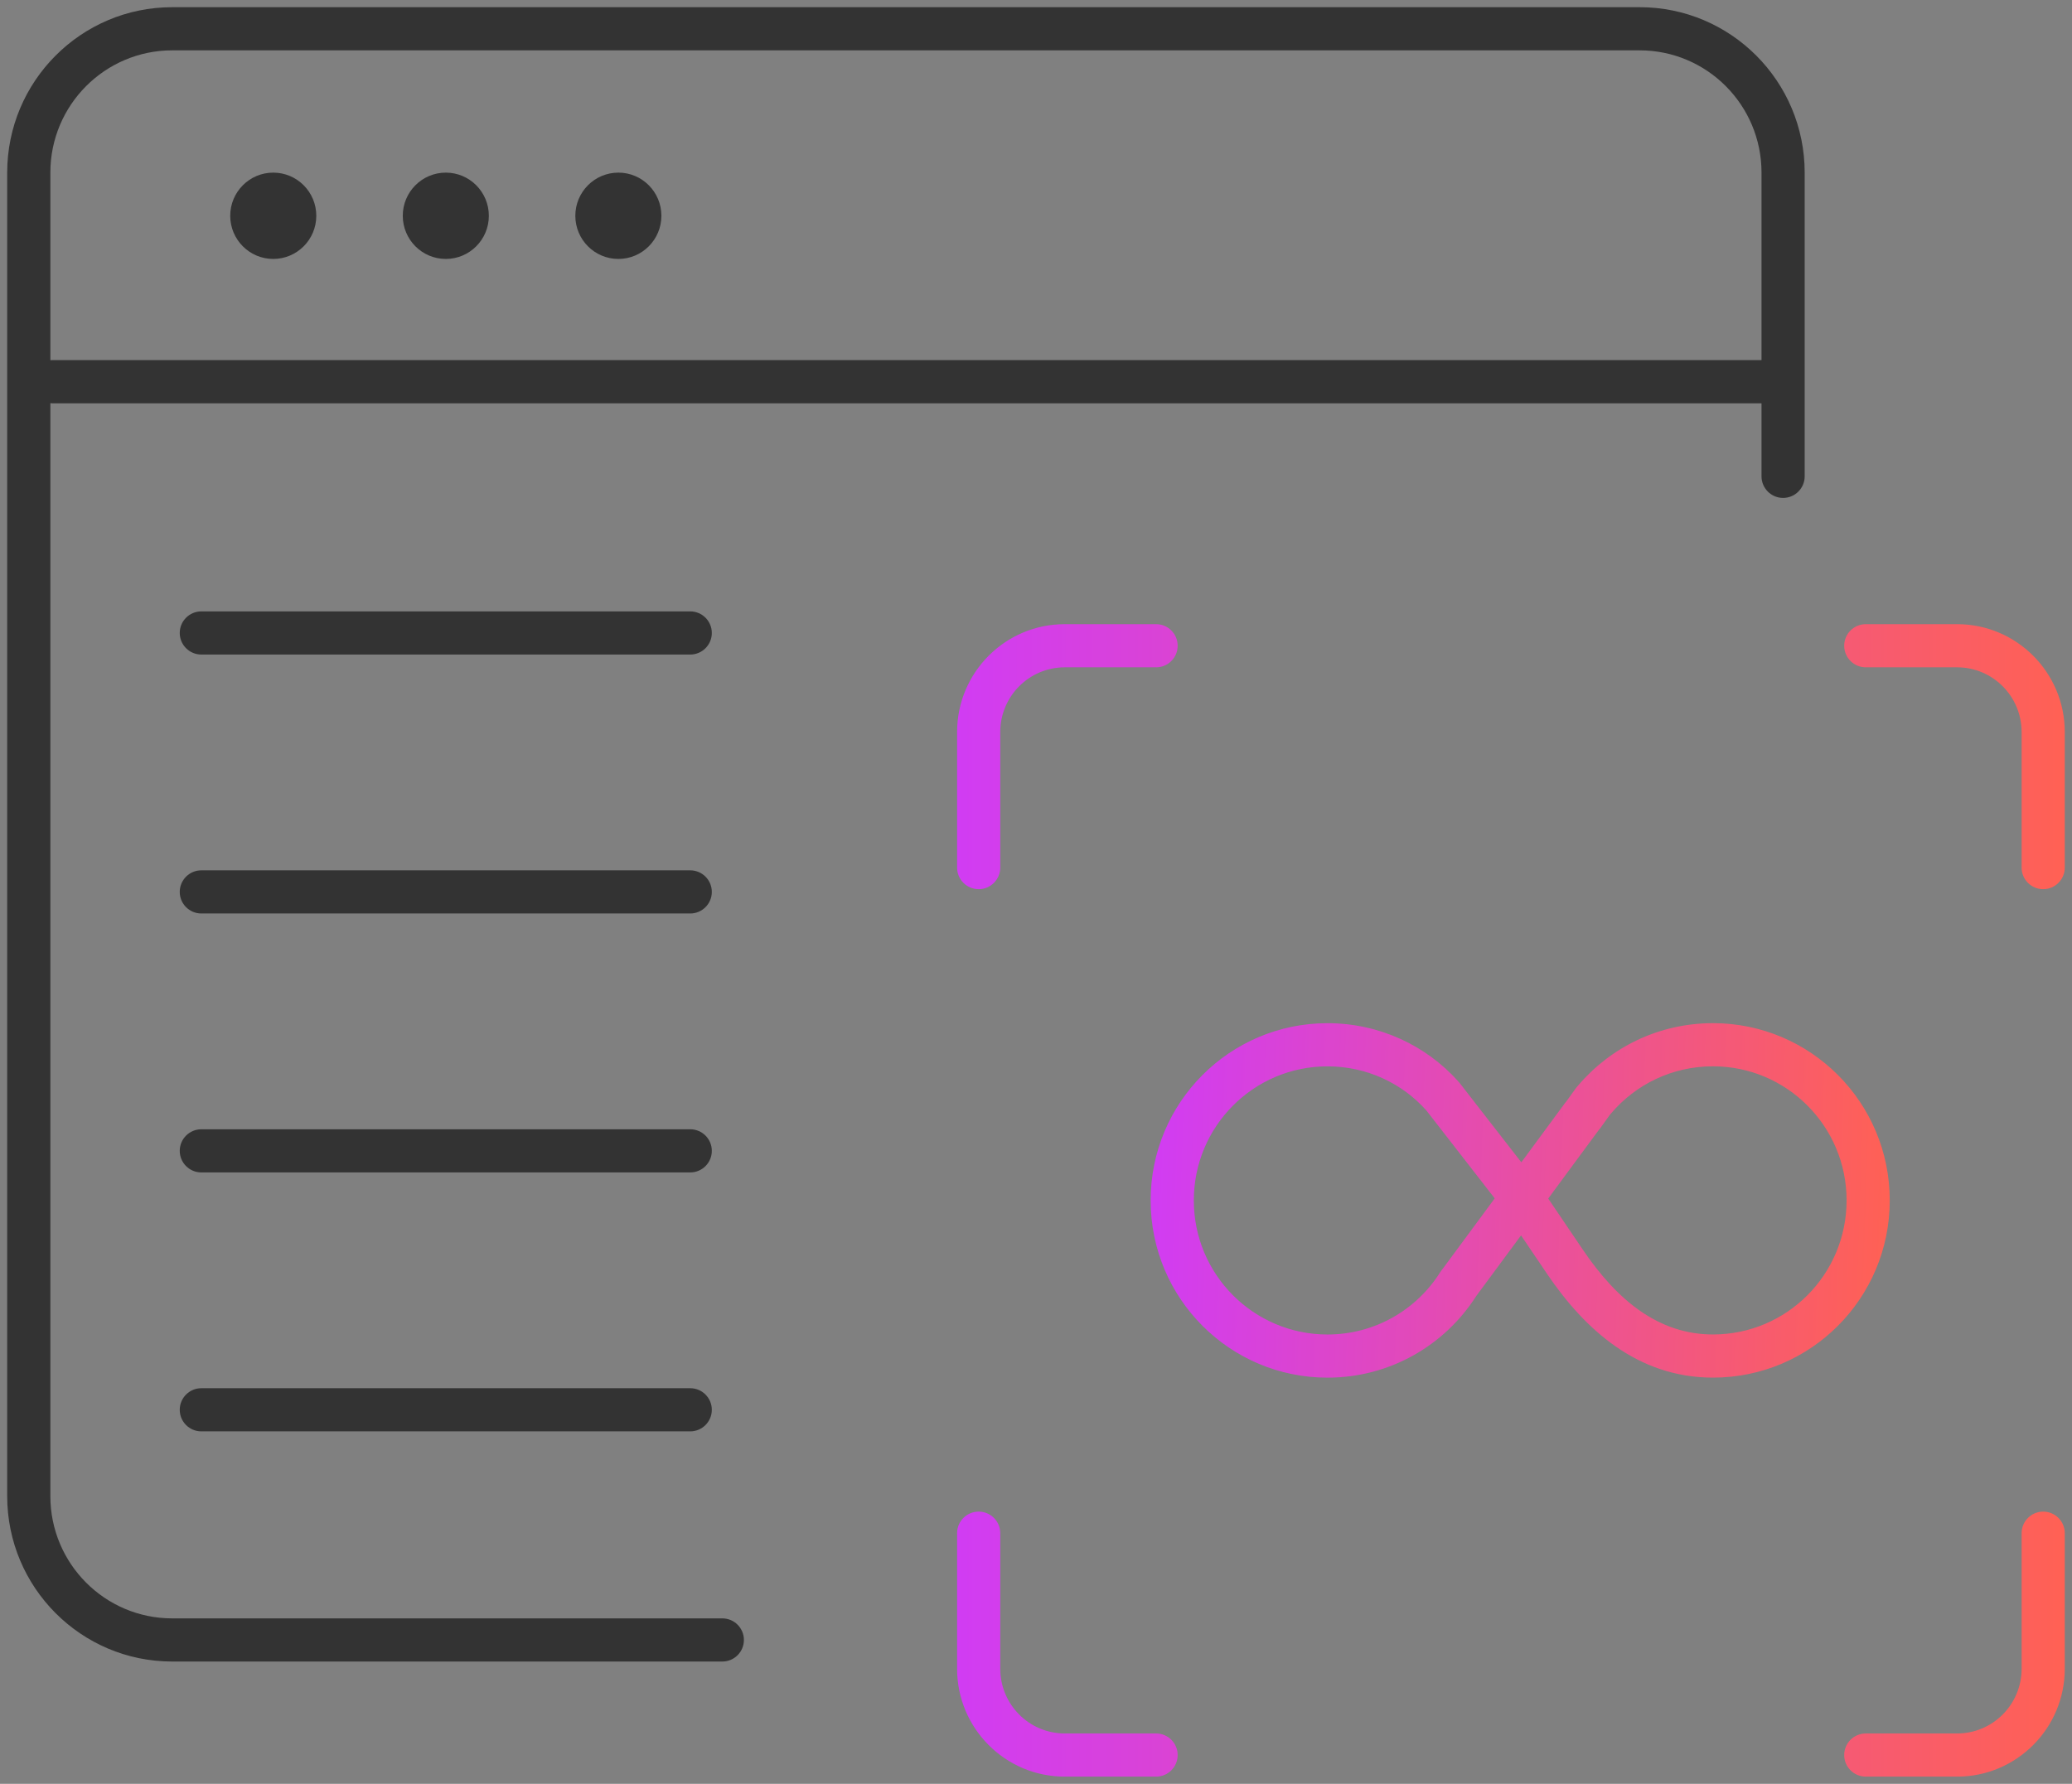
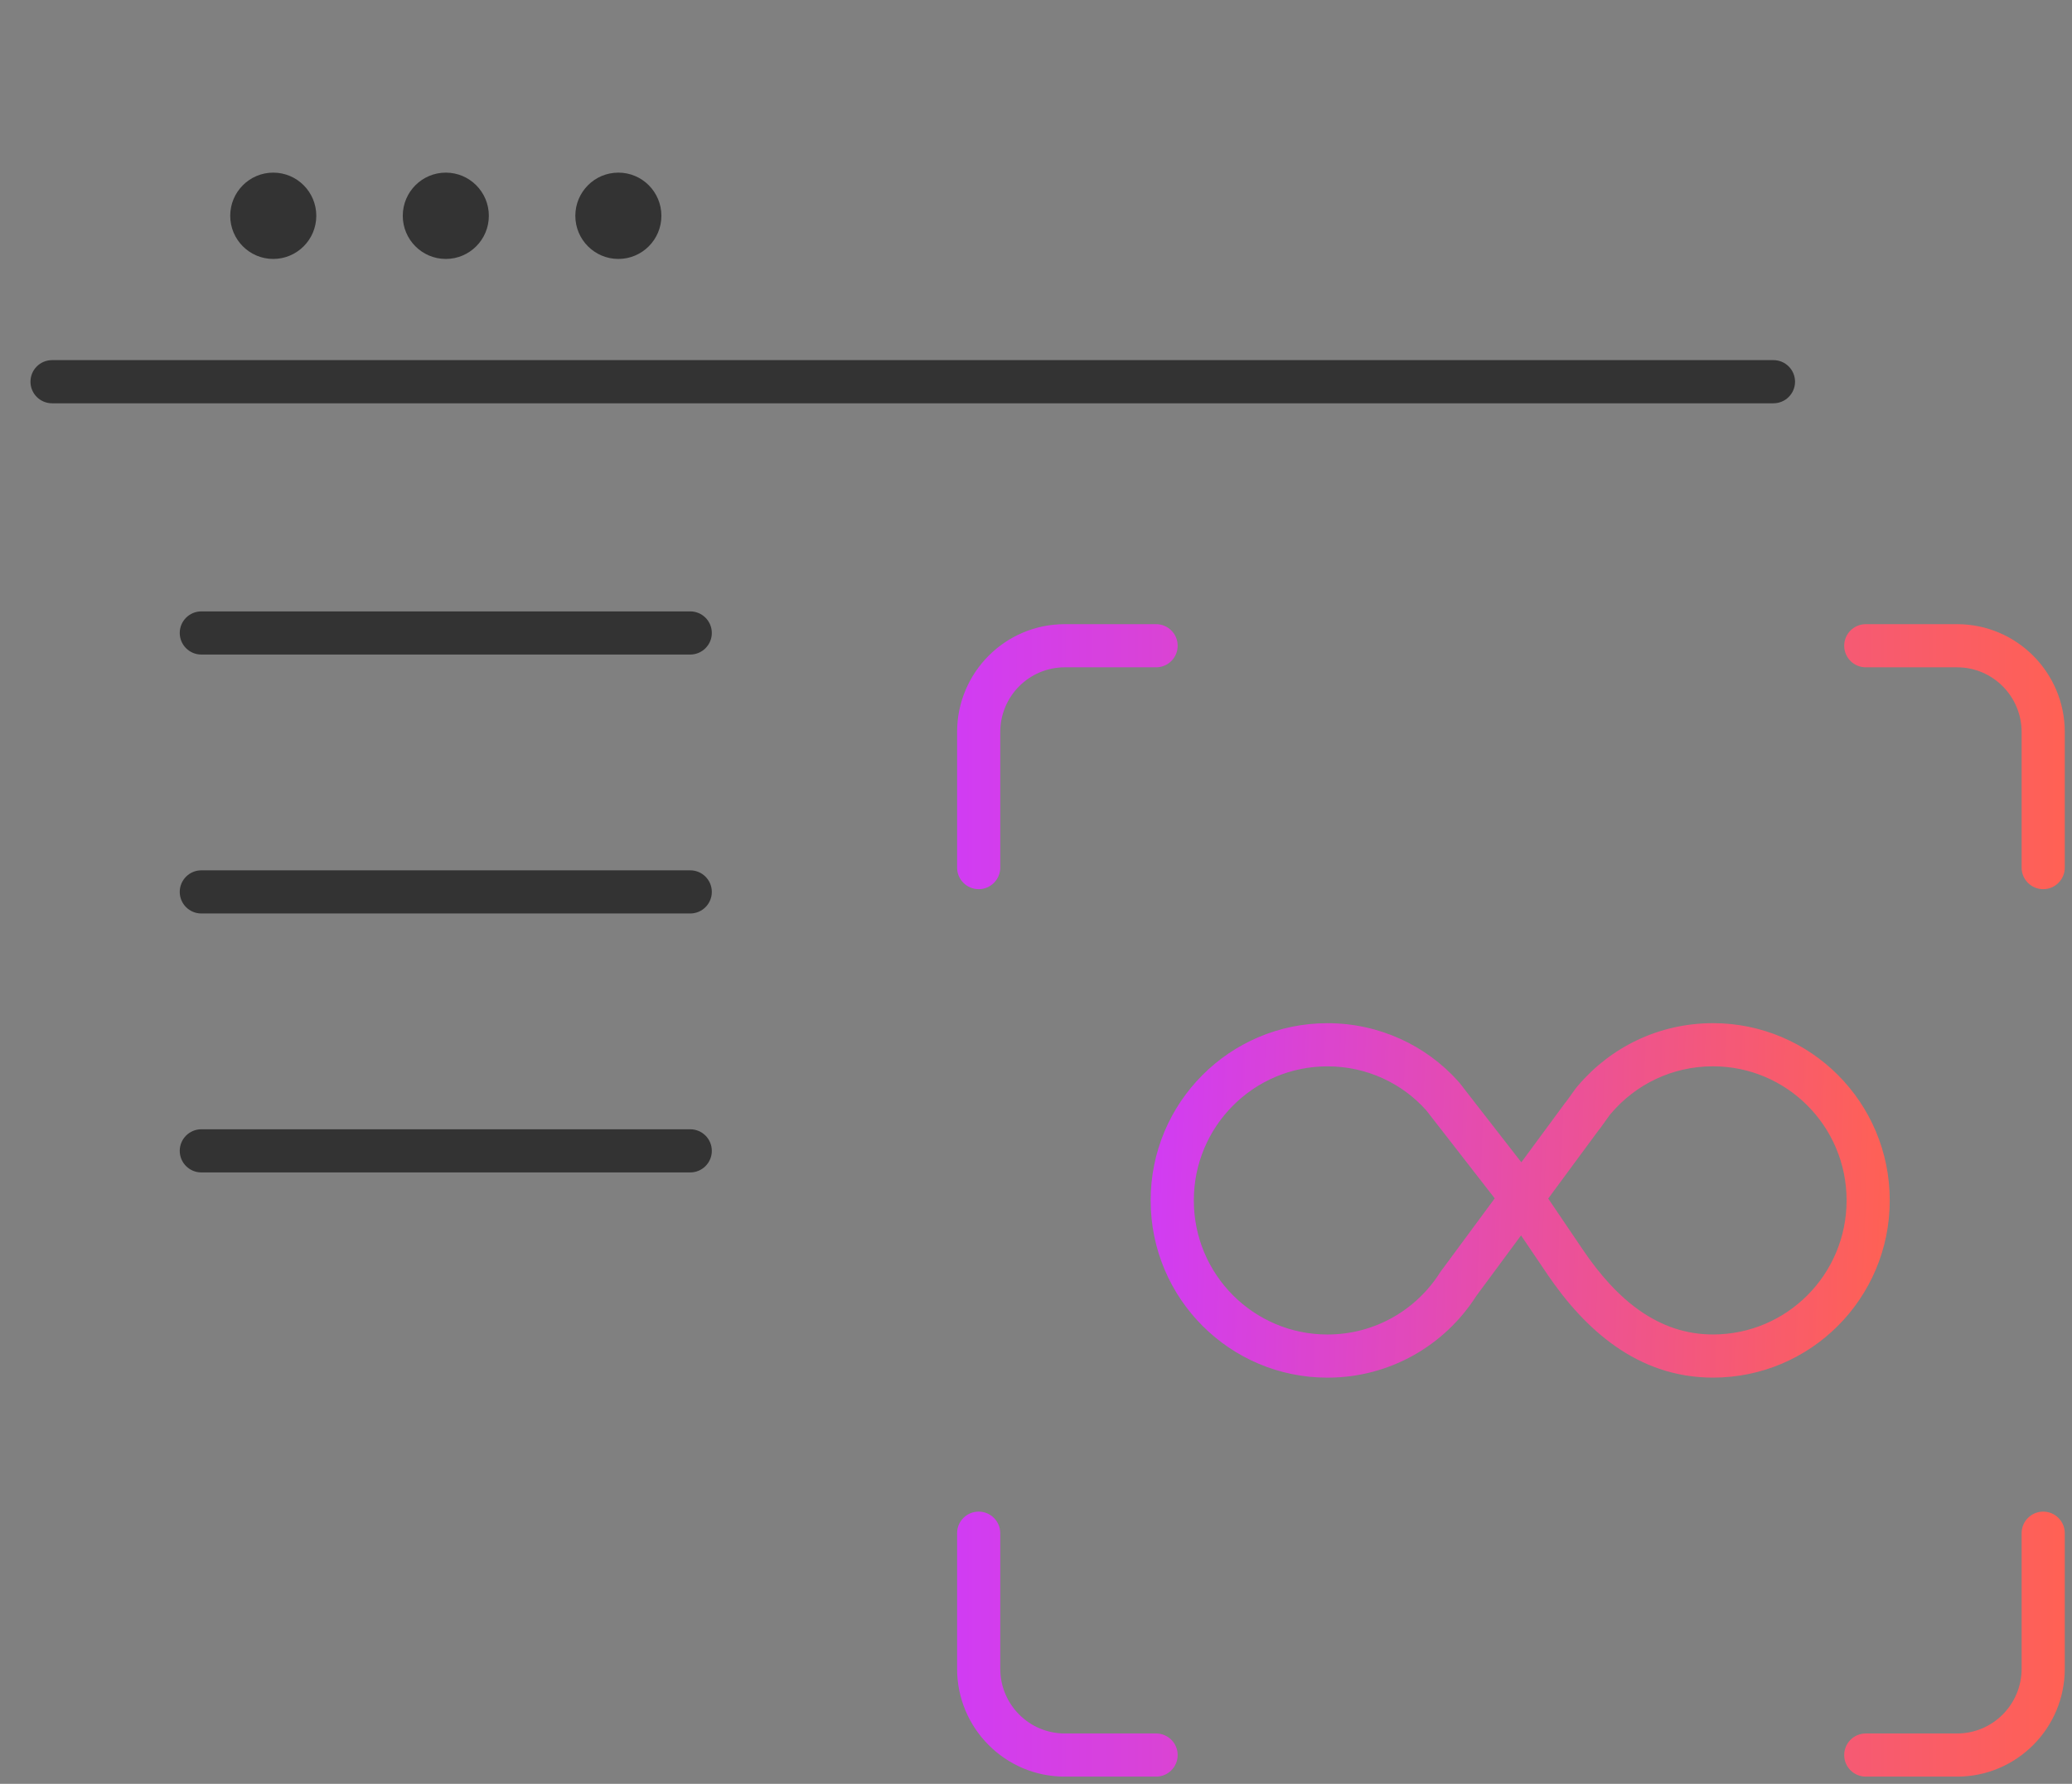
<svg xmlns="http://www.w3.org/2000/svg" width="72" height="62" viewBox="0 0 72 62" fill="none">
  <rect x="0" y="0" width="72" height="62" fill="#808080" stroke="none" />
  <path fill-rule="evenodd" clip-rule="evenodd" d="M1.059 13.267C1.059 12.853 1.394 12.517 1.809 12.517L61.626 12.517C62.04 12.517 62.376 12.853 62.376 13.267C62.376 13.681 62.04 14.017 61.626 14.017L1.809 14.017C1.394 14.017 1.059 13.681 1.059 13.267Z" fill="#333333" />
-   <path fill-rule="evenodd" clip-rule="evenodd" d="M5.985 1.75C3.649 1.75 1.75 3.651 1.75 6V52C1.75 54.35 3.648 56.25 5.985 56.25H25.1C25.515 56.25 25.85 56.586 25.85 57C25.85 57.414 25.515 57.75 25.1 57.75H5.985C2.816 57.75 0.25 55.174 0.25 52V6C0.25 2.827 2.816 0.25 5.985 0.25H56.976C60.146 0.25 62.711 2.827 62.711 6V16.556C62.711 16.97 62.375 17.306 61.961 17.306C61.546 17.306 61.211 16.97 61.211 16.556V6C61.211 3.651 59.313 1.75 56.976 1.75H5.985Z" fill="#333333" />
  <path d="M9.495 9C10.321 9 10.991 8.328 10.991 7.5C10.991 6.672 10.321 6 9.495 6C8.67 6 8 6.672 8 7.5C8 8.328 8.67 9 9.495 9Z" fill="#333333" />
  <path d="M21.488 9C22.314 9 22.983 8.328 22.983 7.5C22.983 6.672 22.314 6 21.488 6C20.662 6 19.992 6.672 19.992 7.5C19.992 8.328 20.662 9 21.488 9Z" fill="#333333" />
  <path d="M15.492 9C16.317 9 16.987 8.328 16.987 7.5C16.987 6.672 16.317 6 15.492 6C14.666 6 13.996 6.672 13.996 7.5C13.996 8.328 14.666 9 15.492 9Z" fill="#333333" />
  <path fill-rule="evenodd" clip-rule="evenodd" d="M64.086 22.444C64.086 22.03 64.422 21.694 64.836 21.694H68.01C70.078 21.694 71.751 23.376 71.751 25.444V30.155C71.751 30.569 71.415 30.905 71.001 30.905C70.587 30.905 70.251 30.569 70.251 30.155V25.444C70.251 24.2 69.245 23.194 68.01 23.194H64.836C64.422 23.194 64.086 22.858 64.086 22.444Z" fill="white" fill-opacity="0.01" />
  <path fill-rule="evenodd" clip-rule="evenodd" d="M71.001 52.539C71.415 52.539 71.751 52.875 71.751 53.289V58C71.751 60.068 70.078 61.75 68.01 61.75H64.836C64.422 61.75 64.086 61.414 64.086 61C64.086 60.586 64.422 60.25 64.836 60.25H68.01C69.245 60.25 70.251 59.244 70.251 58V53.289C70.251 52.875 70.587 52.539 71.001 52.539Z" fill="white" fill-opacity="0.01" />
  <path fill-rule="evenodd" clip-rule="evenodd" d="M34.008 52.539C34.422 52.539 34.758 52.875 34.758 53.289V58C34.758 59.244 35.763 60.25 36.999 60.25H40.173C40.587 60.25 40.923 60.586 40.923 61C40.923 61.414 40.587 61.75 40.173 61.75H36.999C34.93 61.75 33.258 60.068 33.258 58V53.289C33.258 52.875 33.594 52.539 34.008 52.539Z" fill="white" fill-opacity="0.01" />
  <path fill-rule="evenodd" clip-rule="evenodd" d="M36.999 23.194C35.763 23.194 34.758 24.2 34.758 25.444V30.155C34.758 30.569 34.422 30.905 34.008 30.905C33.594 30.905 33.258 30.569 33.258 30.155V25.444C33.258 23.376 34.93 21.694 36.999 21.694H40.173C40.587 21.694 40.923 22.03 40.923 22.444C40.923 22.858 40.587 23.194 40.173 23.194H36.999Z" fill="white" fill-opacity="0.01" />
  <path fill-rule="evenodd" clip-rule="evenodd" d="M6.246 40C6.246 39.586 6.582 39.25 6.996 39.25H23.985C24.399 39.25 24.735 39.586 24.735 40C24.735 40.414 24.399 40.75 23.985 40.75H6.996C6.582 40.75 6.246 40.414 6.246 40Z" fill="#333333" />
  <path fill-rule="evenodd" clip-rule="evenodd" d="M6.246 31C6.246 30.586 6.582 30.25 6.996 30.25H23.985C24.399 30.25 24.735 30.586 24.735 31C24.735 31.414 24.399 31.75 23.985 31.75H6.996C6.582 31.75 6.246 31.414 6.246 31Z" fill="#333333" />
  <path fill-rule="evenodd" clip-rule="evenodd" d="M6.246 22C6.246 21.586 6.582 21.25 6.996 21.25H23.985C24.399 21.25 24.735 21.586 24.735 22C24.735 22.414 24.399 22.75 23.985 22.75H6.996C6.582 22.75 6.246 22.414 6.246 22Z" fill="#333333" />
-   <path fill-rule="evenodd" clip-rule="evenodd" d="M6.246 49C6.246 48.586 6.582 48.25 6.996 48.25H23.985C24.399 48.25 24.735 48.586 24.735 49C24.735 49.414 24.399 49.75 23.985 49.75H6.996C6.582 49.75 6.246 49.414 6.246 49Z" fill="#333333" />
  <path fill-rule="evenodd" clip-rule="evenodd" d="M36.999 23.194C35.763 23.194 34.758 24.2 34.758 25.444V30.155C34.758 30.569 34.422 30.905 34.008 30.905C33.594 30.905 33.258 30.569 33.258 30.155V25.444C33.258 23.376 34.93 21.694 36.999 21.694H40.173C40.587 21.694 40.923 22.03 40.923 22.444C40.923 22.858 40.587 23.194 40.173 23.194H36.999ZM64.084 22.444C64.084 22.03 64.419 21.694 64.834 21.694H68.008C70.075 21.694 71.749 23.376 71.749 25.444V30.155C71.749 30.569 71.413 30.905 70.999 30.905C70.585 30.905 70.249 30.569 70.249 30.155V25.444C70.249 24.2 69.243 23.194 68.008 23.194H64.834C64.419 23.194 64.084 22.858 64.084 22.444ZM34.008 52.539C34.422 52.539 34.758 52.875 34.758 53.289V58C34.758 59.244 35.763 60.25 36.999 60.25H40.173C40.587 60.25 40.923 60.586 40.923 61C40.923 61.414 40.587 61.75 40.173 61.75H36.999C34.93 61.75 33.258 60.068 33.258 58V53.289C33.258 52.875 33.594 52.539 34.008 52.539ZM70.999 52.539C71.413 52.539 71.749 52.875 71.749 53.289V58C71.749 60.068 70.075 61.75 68.008 61.75H64.834C64.419 61.75 64.084 61.414 64.084 61C64.084 60.586 64.419 60.25 64.834 60.25H68.008C69.243 60.25 70.249 59.244 70.249 58V53.289C70.249 52.875 70.585 52.539 70.999 52.539Z" fill="url(#paint0_linear_5329_11800)" />
  <path fill-rule="evenodd" clip-rule="evenodd" d="M54.838 37.729C55.97 36.398 57.645 35.562 59.525 35.562C62.916 35.562 65.667 38.316 65.667 41.722C65.667 45.129 62.916 47.882 59.525 47.882C56.893 47.882 55.057 46.192 53.762 44.28L52.855 42.939L51.294 45.051C51.292 45.055 51.29 45.058 51.288 45.061C50.202 46.755 48.302 47.883 46.128 47.883C42.737 47.883 39.984 45.13 39.984 41.723C39.984 38.317 42.737 35.563 46.128 35.563C47.923 35.563 49.548 36.335 50.662 37.573C50.685 37.597 50.707 37.621 50.727 37.648L51.239 38.308L52.865 40.398L54.376 38.347C54.391 38.327 54.407 38.307 54.425 38.288L54.745 37.842C54.757 37.825 54.77 37.808 54.784 37.792L54.837 37.73C54.837 37.73 54.838 37.73 54.838 37.729ZM51.94 41.652L50.112 44.128C50.088 44.156 50.066 44.185 50.047 44.216C49.229 45.518 47.784 46.383 46.128 46.383C43.568 46.383 41.484 44.304 41.484 41.723C41.484 39.143 43.569 37.063 46.128 37.063C47.496 37.063 48.727 37.654 49.564 38.596C49.566 38.599 49.568 38.601 49.57 38.603L51.94 41.652ZM53.799 41.658L55.004 43.438C56.189 45.188 57.631 46.382 59.525 46.382C62.084 46.382 64.167 44.303 64.167 41.722C64.167 39.142 62.084 37.062 59.525 37.062C58.102 37.062 56.838 37.692 55.98 38.702L55.978 38.704L55.944 38.744L55.608 39.212C55.59 39.236 55.571 39.26 55.55 39.283L53.799 41.658Z" fill="url(#paint1_linear_5329_11800)" />
  <defs>
    <linearGradient id="paint0_linear_5329_11800" x1="33.261" y1="41.722" x2="71.747" y2="41.722" gradientUnits="userSpaceOnUse">
      <stop stop-color="#D13CF3" />
      <stop offset="1" stop-color="#FF6154" />
    </linearGradient>
    <linearGradient id="paint1_linear_5329_11800" x1="39.996" y1="41.292" x2="65.654" y2="42.148" gradientUnits="userSpaceOnUse">
      <stop stop-color="#D13CF3" />
      <stop offset="1" stop-color="#FF6154" />
    </linearGradient>
  </defs>
</svg>